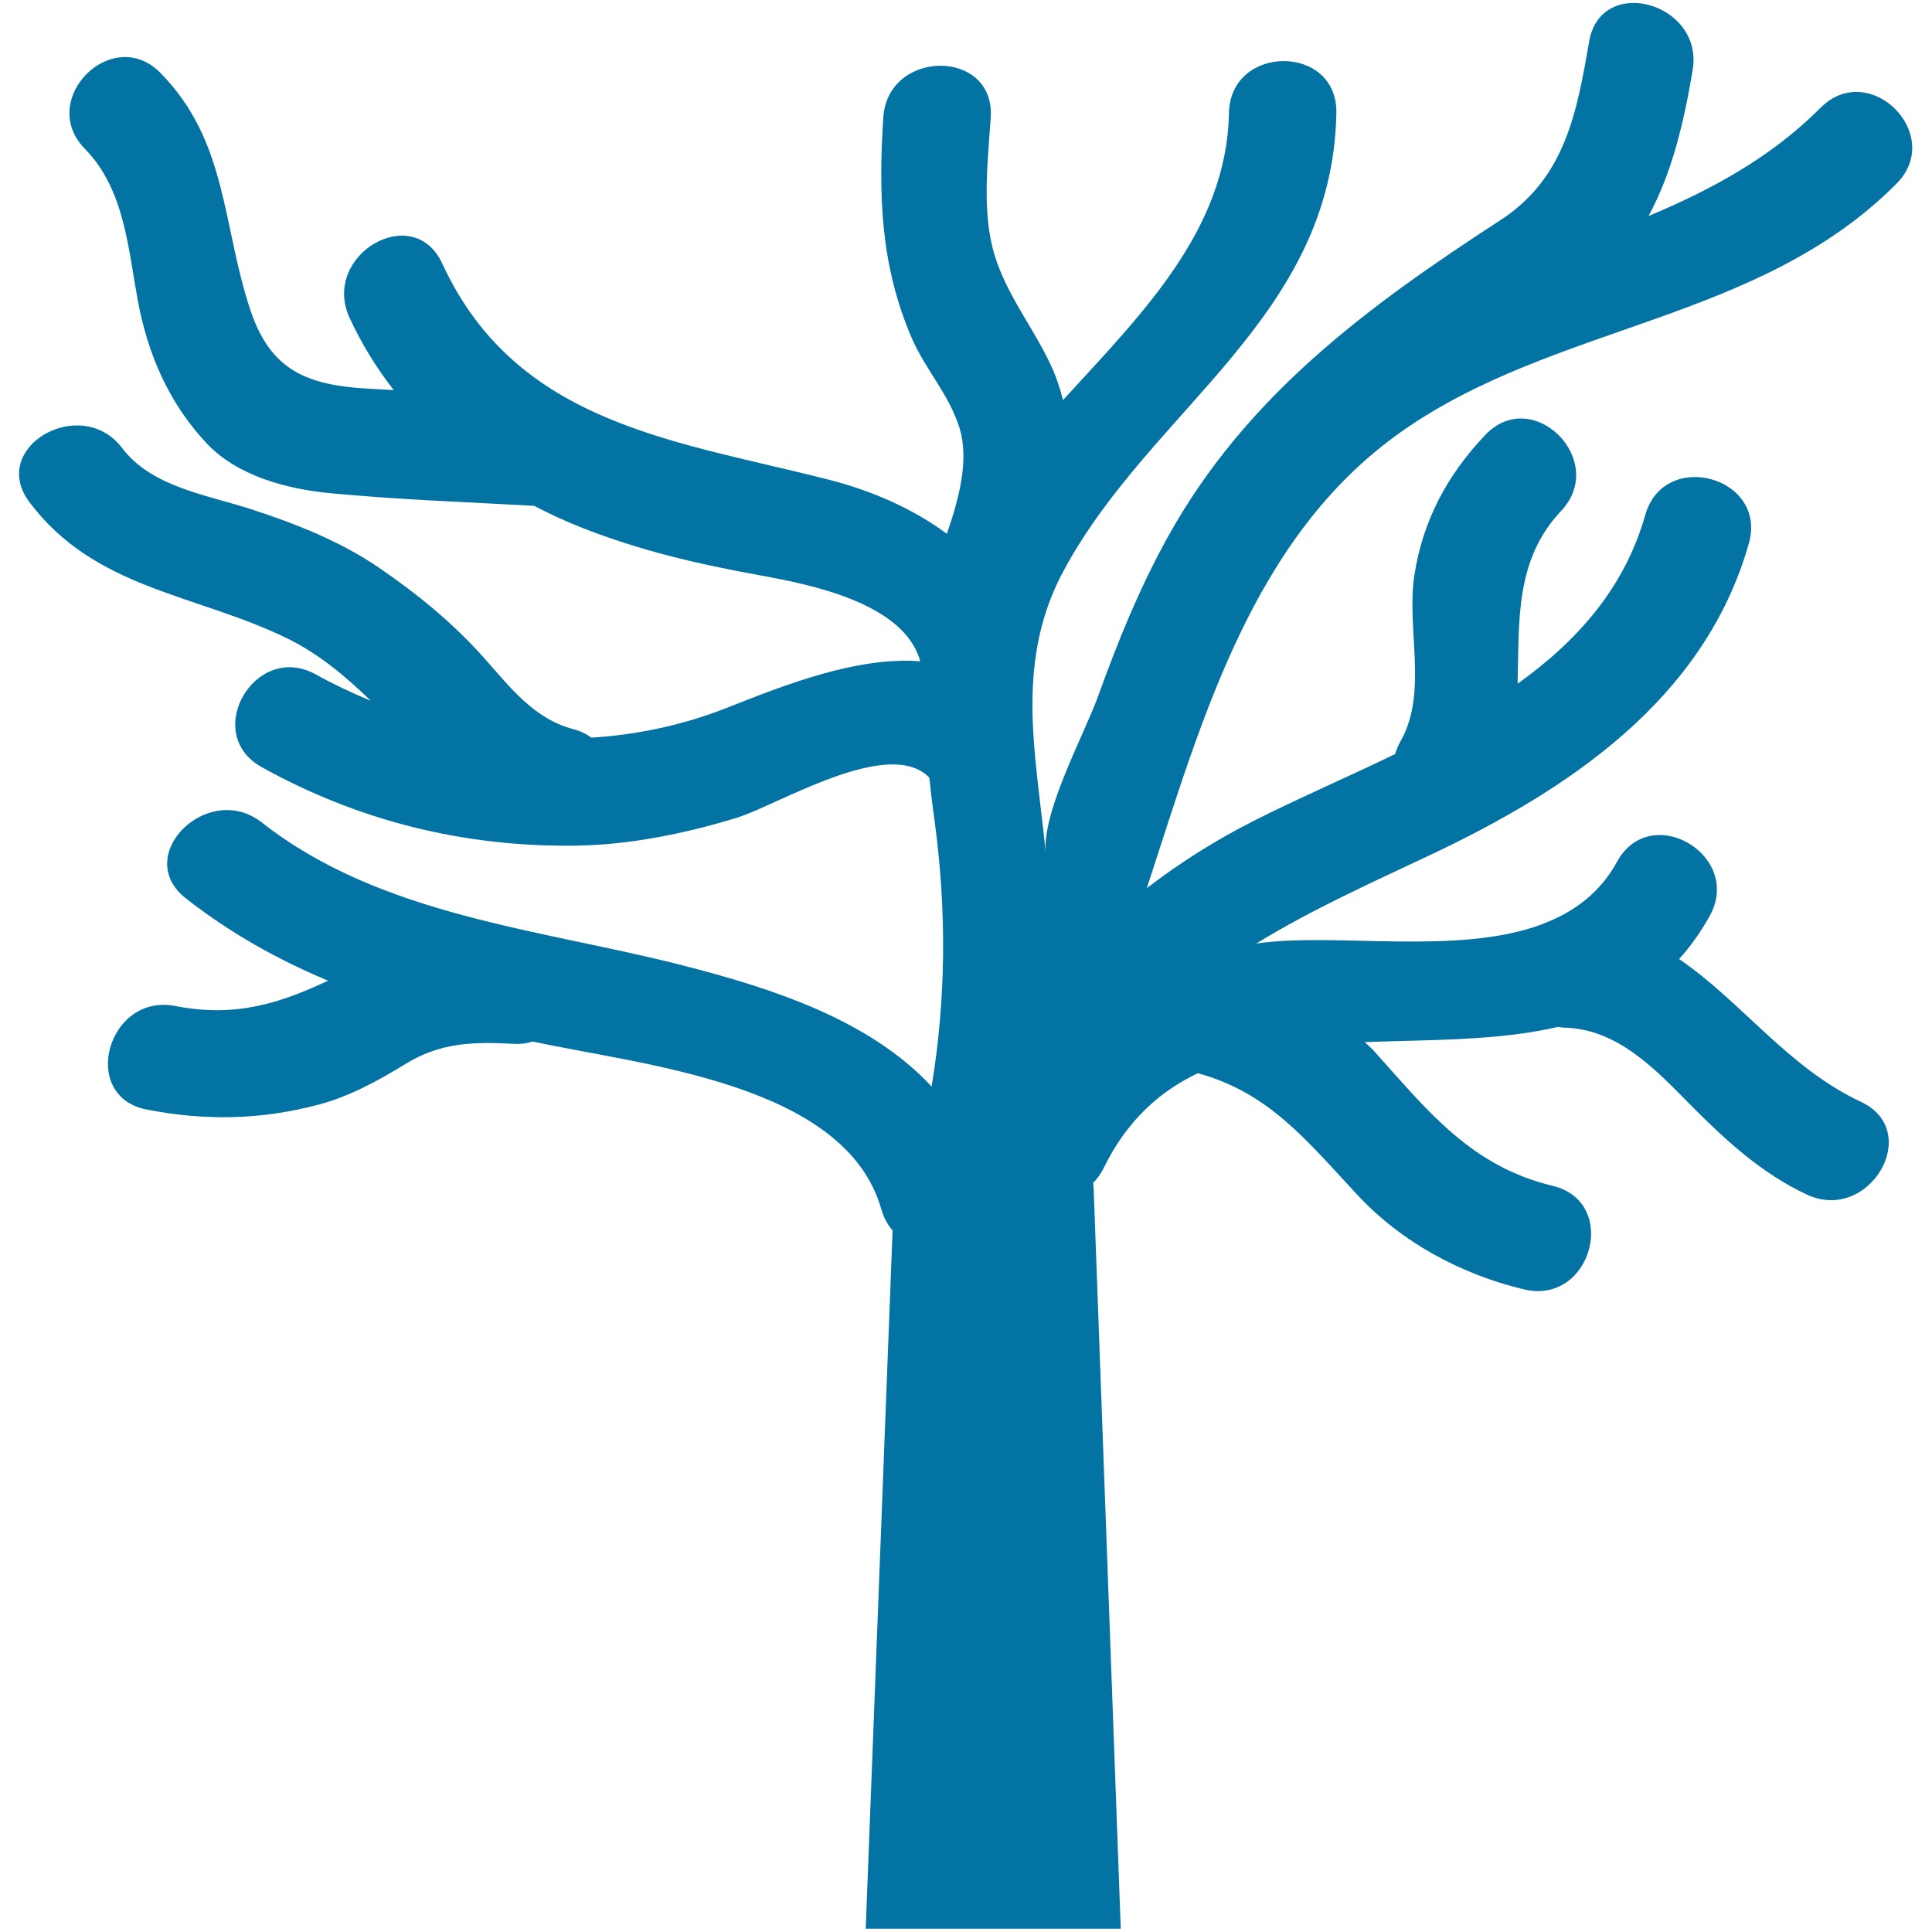
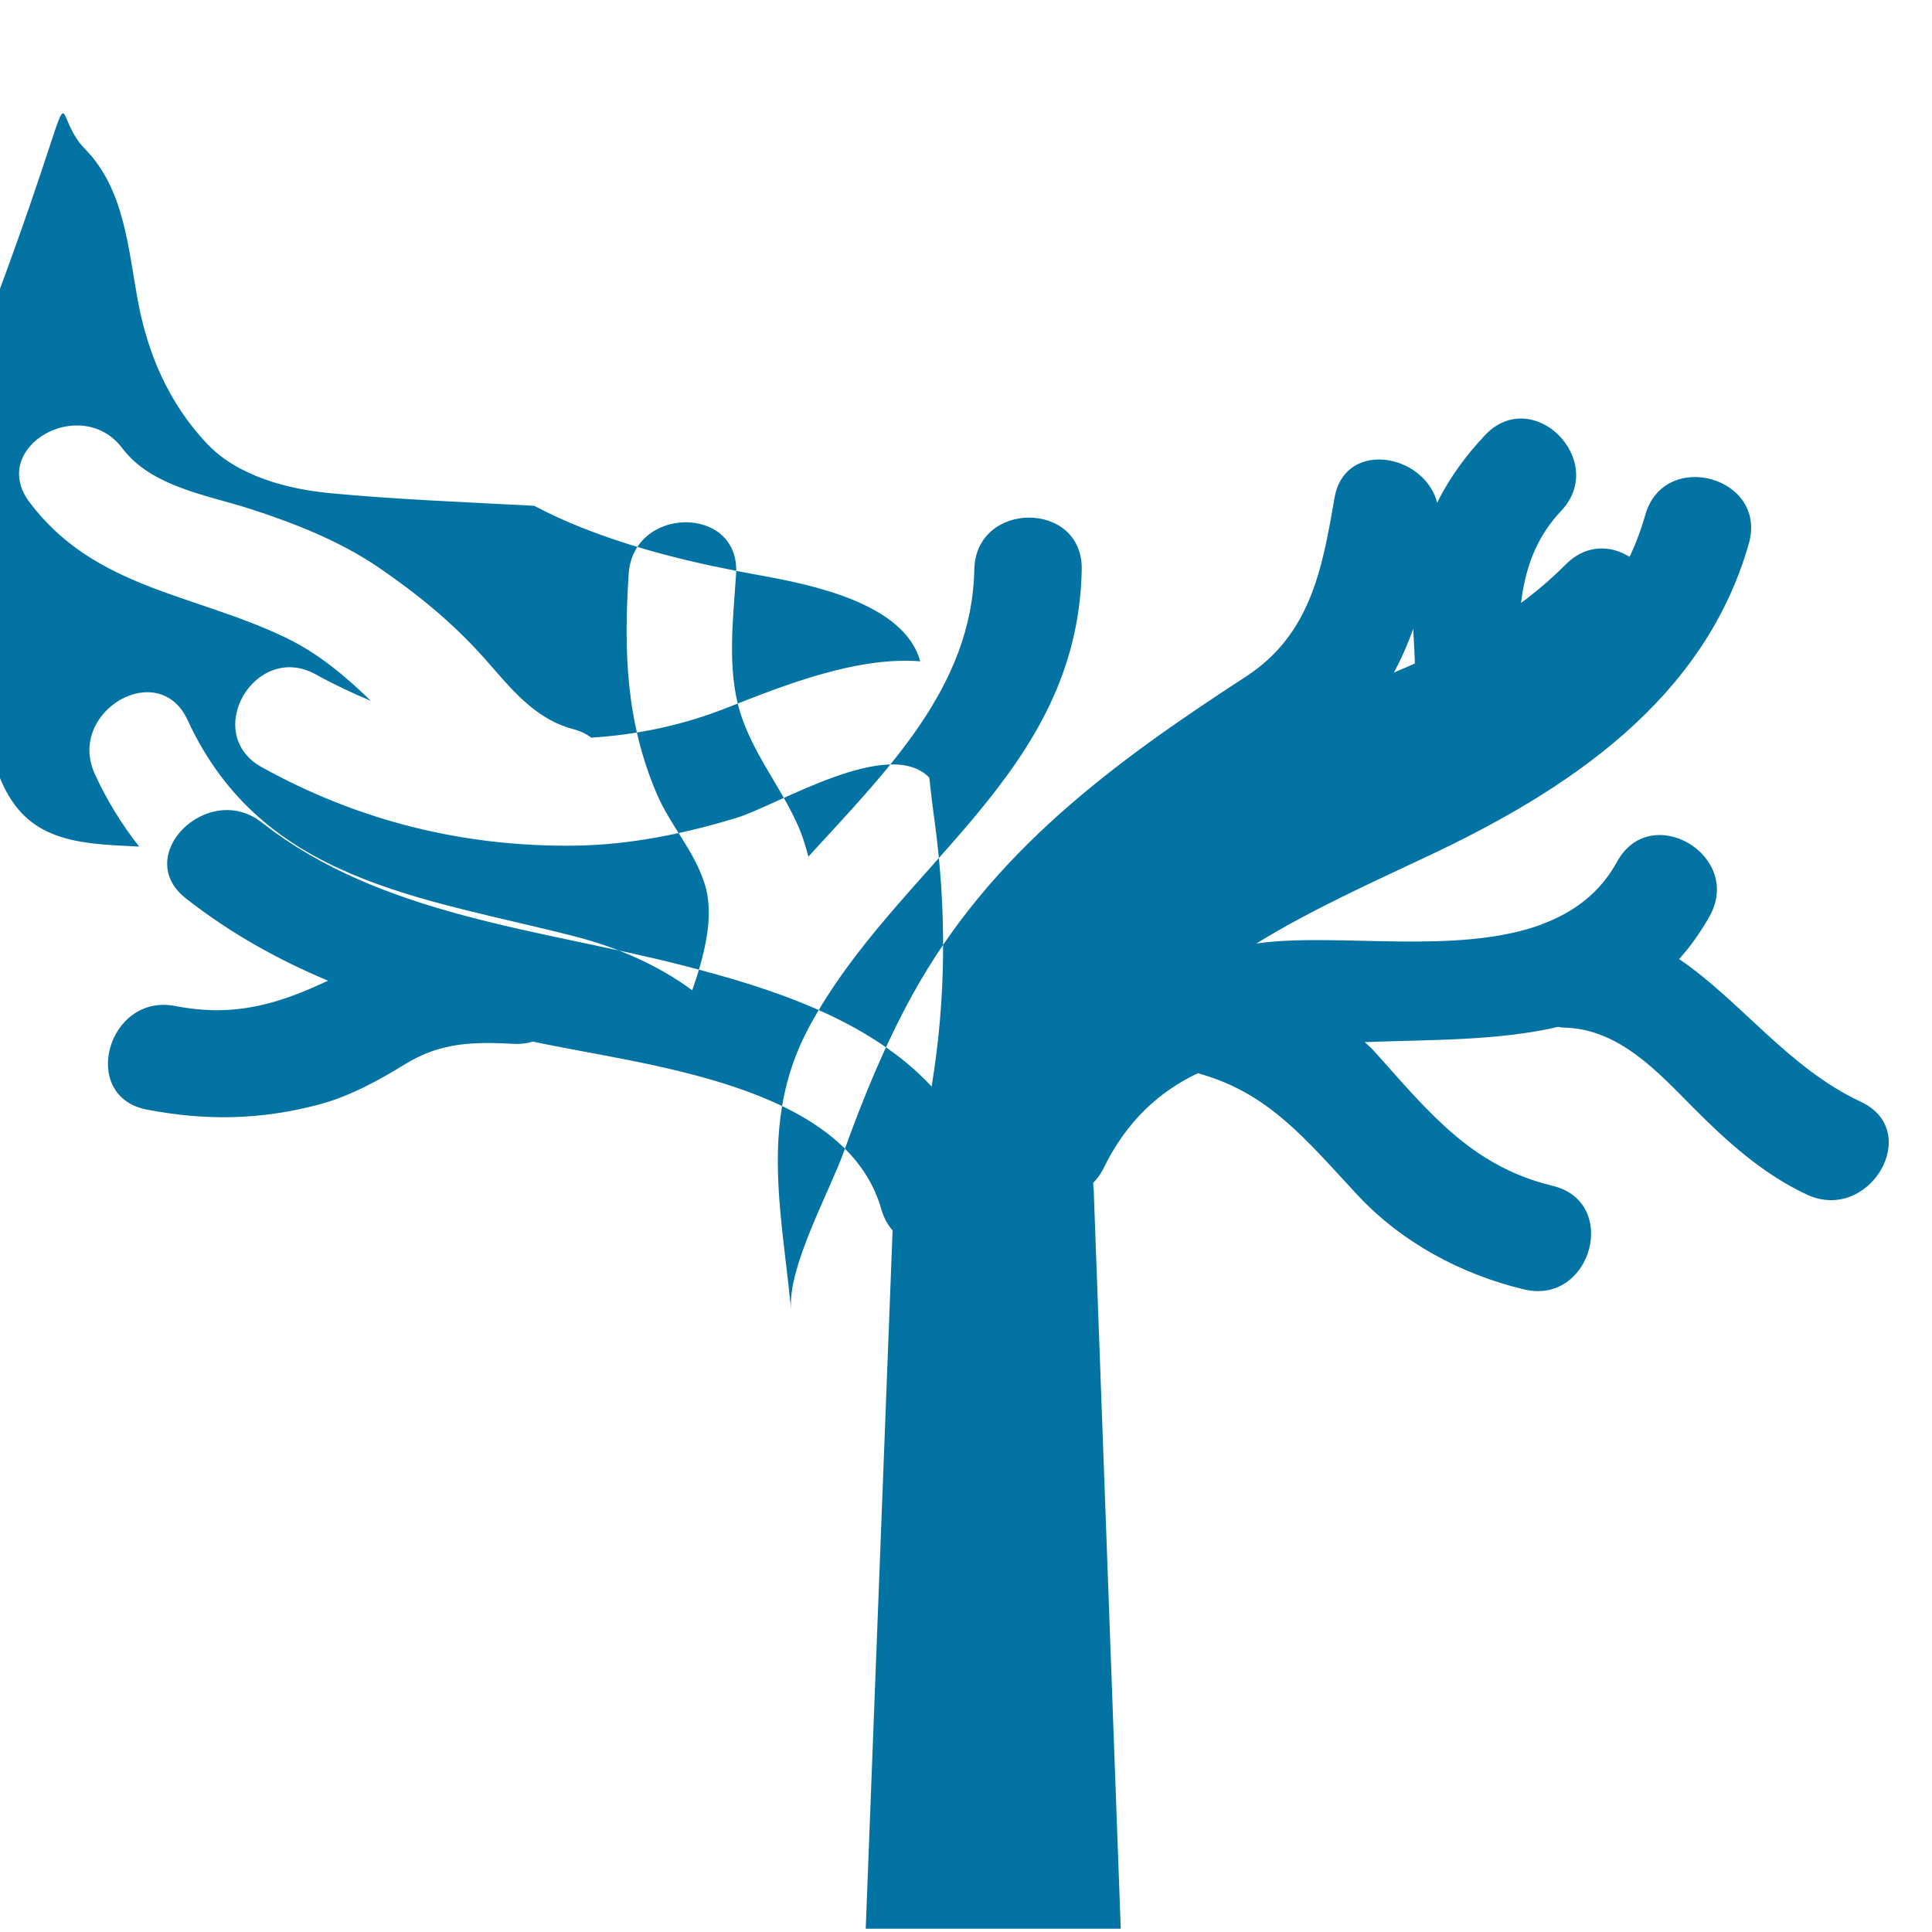
<svg xmlns="http://www.w3.org/2000/svg" viewBox="0 0 1000 1000" style="fill:#0273a2">
  <title>Naked Trees Branches SVG icon</title>
  <g>
    <g>
-       <path d="M376.9,366.1c-22.8,9.1-46.7,14.2-70.8,15.7c-2.6-1.9-5.6-3.4-9.4-4.4c-20.4-5.4-32.7-21.7-46.1-36.8c-16.2-18.2-34.7-33.3-54.8-47c-20-13.6-43.2-22.7-66-30.1c-22.5-7.3-51.3-11.4-66.5-31.5c-21.3-28.2-69.6-0.6-48,28c33.9,45,85.5,47.2,133.1,70.3c16.5,8,30.4,19.7,43.5,32.4c-9.7-4-19.2-8.5-28.4-13.6c-31.4-17.4-59.4,30.6-28,48c50.3,27.9,104.9,41.4,162.4,40.6c28.2-0.4,56.5-6.2,83.4-14.4c21.2-6.5,78.8-42.4,99.7-20.8c0.8,7.5,1.7,15.1,2.8,22.8c6.2,46.2,5.9,91.7-1.6,137.1c-32.1-34.6-82.6-50.9-128.8-62.7c-73.7-18.9-156-25.4-217.9-74c-27.8-21.8-67.5,17.2-39.3,39.3c23.1,18.1,47.8,31.8,73.6,42.6c-25,11.7-47.8,19.2-79.1,13.1c-35-6.8-49.9,46.7-14.8,53.6c30.5,5.9,59.1,5.4,89.2-2.6c15.8-4.2,30.8-12.4,44.6-20.9c18.5-11.4,35.5-11.6,56.6-10.5c3.5,0.2,6.6-0.3,9.5-1.2c55.9,12.2,161.9,21.4,180.4,86.9c1.3,4.5,3.3,8,5.8,10.9l-13.9,361.4h132l-13.9-379.7c0-2.2-0.2-4.3-0.4-6.3c1.9-2,3.7-4.3,5.2-7.2C583,580.3,600,565,620,555.5c36.6,10,55.9,34.3,82.6,63c22.9,24.6,53.9,41.2,86.3,48.9c34.8,8.3,49.6-45.2,14.8-53.6c-42-10.1-64.2-38.2-91.7-68.9c-1.7-2-3.7-3.7-5.6-5.5c33.8-1.3,68.8-0.6,100.1-7.9c1.1,0.2,2.2,0.4,3.4,0.4c28,0.8,47.8,22.5,66.2,41.1c17.7,17.8,36.2,34.6,59.1,45.3c32.3,15.1,60.5-32.8,28-48c-37.8-17.7-61.9-52-94.1-73.9c5.8-6.4,11.1-13.8,15.9-22.4c17.2-31.4-30.7-59.5-48-28c-8.9,16.3-22.5,26.2-38.7,32.3c-0.1,0.1-0.3,0.1-0.4,0.2c-43.8,16.2-106.3,4-147.1,9.8c-0.2,0-0.4,0.1-0.6,0.1c29.1-17.9,61.2-32.2,88.9-45.3c72.3-34,143.1-80.8,166.1-161.8c9.8-34.5-43.8-49.2-53.6-14.8c-10.8,38.1-35.5,65.5-66.1,87.4c0.9-31.9-1.6-63.9,22.5-89.4c24.6-26-14.6-65.4-39.3-39.3c-19.6,20.7-32.2,44.1-36.6,72.4c-4.3,27.7,7.2,60.9-7.2,86.1c-1.3,2.2-2.1,4.5-2.8,6.6c-25.1,12.2-50.6,23.1-73.4,34.7c-19,9.6-37.7,21.3-55.1,34.7c28.7-87.8,54.7-182,131.8-236.3c79.8-56.2,184.8-56.5,256.2-128.3c25.3-25.4-14-64.7-39.3-39.3c-25.4,25.5-56.2,42.3-89,56c12.3-22.8,18.3-48.7,22.8-75.4c6-35-47.6-50-53.6-14.8c-6.3,36.8-12.5,70.6-45.8,92.3c-68.8,44.7-131.8,90.9-172.4,164.3c-14.5,26.2-25.8,54-35.9,82.1c-7.4,20.4-29.2,59.9-27.1,81.3c-1.7-16.9-4-33.4-5.5-49.6c0-0.7-0.1-1.5-0.2-2.2c-2.8-32.2-1.9-63.5,15.3-95.1c45.5-83.8,138.8-130.4,140.8-236.2c0.7-35.9-54.9-35.8-55.6,0c-1.2,60.8-45.1,103.9-85.9,148.6c-1.5-6-3.4-11.9-6.1-17.7c-9.1-19.7-22.7-36.1-29.2-57c-6.9-22.4-3.6-48.6-2.1-71.6c2.3-35.8-53.3-35.6-55.6,0c-2.6,40.2-1.4,76.6,14.6,113.9c7.1,16.6,19.3,29.1,24.8,46.7c5.2,16.6-0.3,36.9-6.5,54.9c-17.2-12.8-38.3-22.1-60.3-27.8c-79.3-20.4-162.3-28.3-200.9-112.1c-15-32.5-62.8-4.3-48,28c6.2,13.5,13.9,26,22.9,37.5c-4.3-0.2-8.7-0.5-13-0.7c-31.6-1.8-50.8-9.2-61.3-41c-14.6-44-11.7-87.1-46.4-122.4C58.2,12.3,18.9,51.6,44,77.1c20.3,20.7,22.3,51,27.3,78.3c5.2,28,16.1,53.2,35.6,74c16,17.1,42,23.8,64.3,25.9c35,3.3,70.2,4.6,105.3,6.5c8,4.2,16.2,8,24.6,11.3c29.8,11.8,60.3,18.9,91.8,24.6c26,4.7,75.2,14.3,83.4,44.6C443.7,339.7,406.3,354.5,376.9,366.1z" />
+       <path d="M376.9,366.1c-22.8,9.1-46.7,14.2-70.8,15.7c-2.6-1.9-5.6-3.4-9.4-4.4c-20.4-5.4-32.7-21.7-46.1-36.8c-16.2-18.2-34.7-33.3-54.8-47c-20-13.6-43.2-22.7-66-30.1c-22.5-7.3-51.3-11.4-66.5-31.5c-21.3-28.2-69.6-0.6-48,28c33.9,45,85.5,47.2,133.1,70.3c16.5,8,30.4,19.7,43.5,32.4c-9.7-4-19.2-8.5-28.4-13.6c-31.4-17.4-59.4,30.6-28,48c50.3,27.9,104.9,41.4,162.4,40.6c28.2-0.4,56.5-6.2,83.4-14.4c21.2-6.5,78.8-42.4,99.7-20.8c0.8,7.5,1.7,15.1,2.8,22.8c6.2,46.2,5.9,91.7-1.6,137.1c-32.1-34.6-82.6-50.9-128.8-62.7c-73.7-18.9-156-25.4-217.9-74c-27.8-21.8-67.5,17.2-39.3,39.3c23.1,18.1,47.8,31.8,73.6,42.6c-25,11.7-47.8,19.2-79.1,13.1c-35-6.8-49.9,46.7-14.8,53.6c30.5,5.9,59.1,5.4,89.2-2.6c15.8-4.2,30.8-12.4,44.6-20.9c18.5-11.4,35.5-11.6,56.6-10.5c3.5,0.2,6.6-0.3,9.5-1.2c55.9,12.2,161.9,21.4,180.4,86.9c1.3,4.5,3.3,8,5.8,10.9l-13.9,361.4h132l-13.9-379.7c0-2.2-0.2-4.3-0.4-6.3c1.9-2,3.7-4.3,5.2-7.2C583,580.3,600,565,620,555.5c36.6,10,55.9,34.3,82.6,63c22.9,24.6,53.9,41.2,86.3,48.9c34.8,8.3,49.6-45.2,14.8-53.6c-42-10.1-64.2-38.2-91.7-68.9c-1.7-2-3.7-3.7-5.6-5.5c33.8-1.3,68.8-0.6,100.1-7.9c1.1,0.2,2.2,0.4,3.4,0.4c28,0.8,47.8,22.5,66.2,41.1c17.7,17.8,36.2,34.6,59.1,45.3c32.3,15.1,60.5-32.8,28-48c-37.8-17.7-61.9-52-94.1-73.9c5.8-6.4,11.1-13.8,15.9-22.4c17.2-31.4-30.7-59.5-48-28c-8.9,16.3-22.5,26.2-38.7,32.3c-0.1,0.1-0.3,0.1-0.4,0.2c-43.8,16.2-106.3,4-147.1,9.8c-0.2,0-0.4,0.1-0.6,0.1c29.1-17.9,61.2-32.2,88.9-45.3c72.3-34,143.1-80.8,166.1-161.8c9.8-34.5-43.8-49.2-53.6-14.8c-10.8,38.1-35.5,65.5-66.1,87.4c0.9-31.9-1.6-63.9,22.5-89.4c24.6-26-14.6-65.4-39.3-39.3c-19.6,20.7-32.2,44.1-36.6,72.4c-4.3,27.7,7.2,60.9-7.2,86.1c-1.3,2.2-2.1,4.5-2.8,6.6c-25.1,12.2-50.6,23.1-73.4,34.7c-19,9.6-37.7,21.3-55.1,34.7c79.8-56.2,184.8-56.5,256.2-128.3c25.3-25.4-14-64.7-39.3-39.3c-25.4,25.5-56.2,42.3-89,56c12.3-22.8,18.3-48.7,22.8-75.4c6-35-47.6-50-53.6-14.8c-6.3,36.8-12.5,70.6-45.8,92.3c-68.8,44.7-131.8,90.9-172.4,164.3c-14.5,26.2-25.8,54-35.9,82.1c-7.4,20.4-29.2,59.9-27.1,81.3c-1.7-16.9-4-33.4-5.5-49.6c0-0.7-0.1-1.5-0.2-2.2c-2.8-32.2-1.9-63.5,15.3-95.1c45.5-83.8,138.8-130.4,140.8-236.2c0.7-35.9-54.9-35.8-55.6,0c-1.2,60.8-45.1,103.9-85.9,148.6c-1.5-6-3.4-11.9-6.1-17.7c-9.1-19.7-22.7-36.1-29.2-57c-6.9-22.4-3.6-48.6-2.1-71.6c2.3-35.8-53.3-35.6-55.6,0c-2.6,40.2-1.4,76.6,14.6,113.9c7.1,16.6,19.3,29.1,24.8,46.7c5.2,16.6-0.3,36.9-6.5,54.9c-17.2-12.8-38.3-22.1-60.3-27.8c-79.3-20.4-162.3-28.3-200.9-112.1c-15-32.5-62.8-4.3-48,28c6.2,13.5,13.9,26,22.9,37.5c-4.3-0.2-8.7-0.5-13-0.7c-31.6-1.8-50.8-9.2-61.3-41c-14.6-44-11.7-87.1-46.4-122.4C58.2,12.3,18.9,51.6,44,77.1c20.3,20.7,22.3,51,27.3,78.3c5.2,28,16.1,53.2,35.6,74c16,17.1,42,23.8,64.3,25.9c35,3.3,70.2,4.6,105.3,6.5c8,4.2,16.2,8,24.6,11.3c29.8,11.8,60.3,18.9,91.8,24.6c26,4.7,75.2,14.3,83.4,44.6C443.7,339.7,406.3,354.5,376.9,366.1z" />
    </g>
  </g>
</svg>